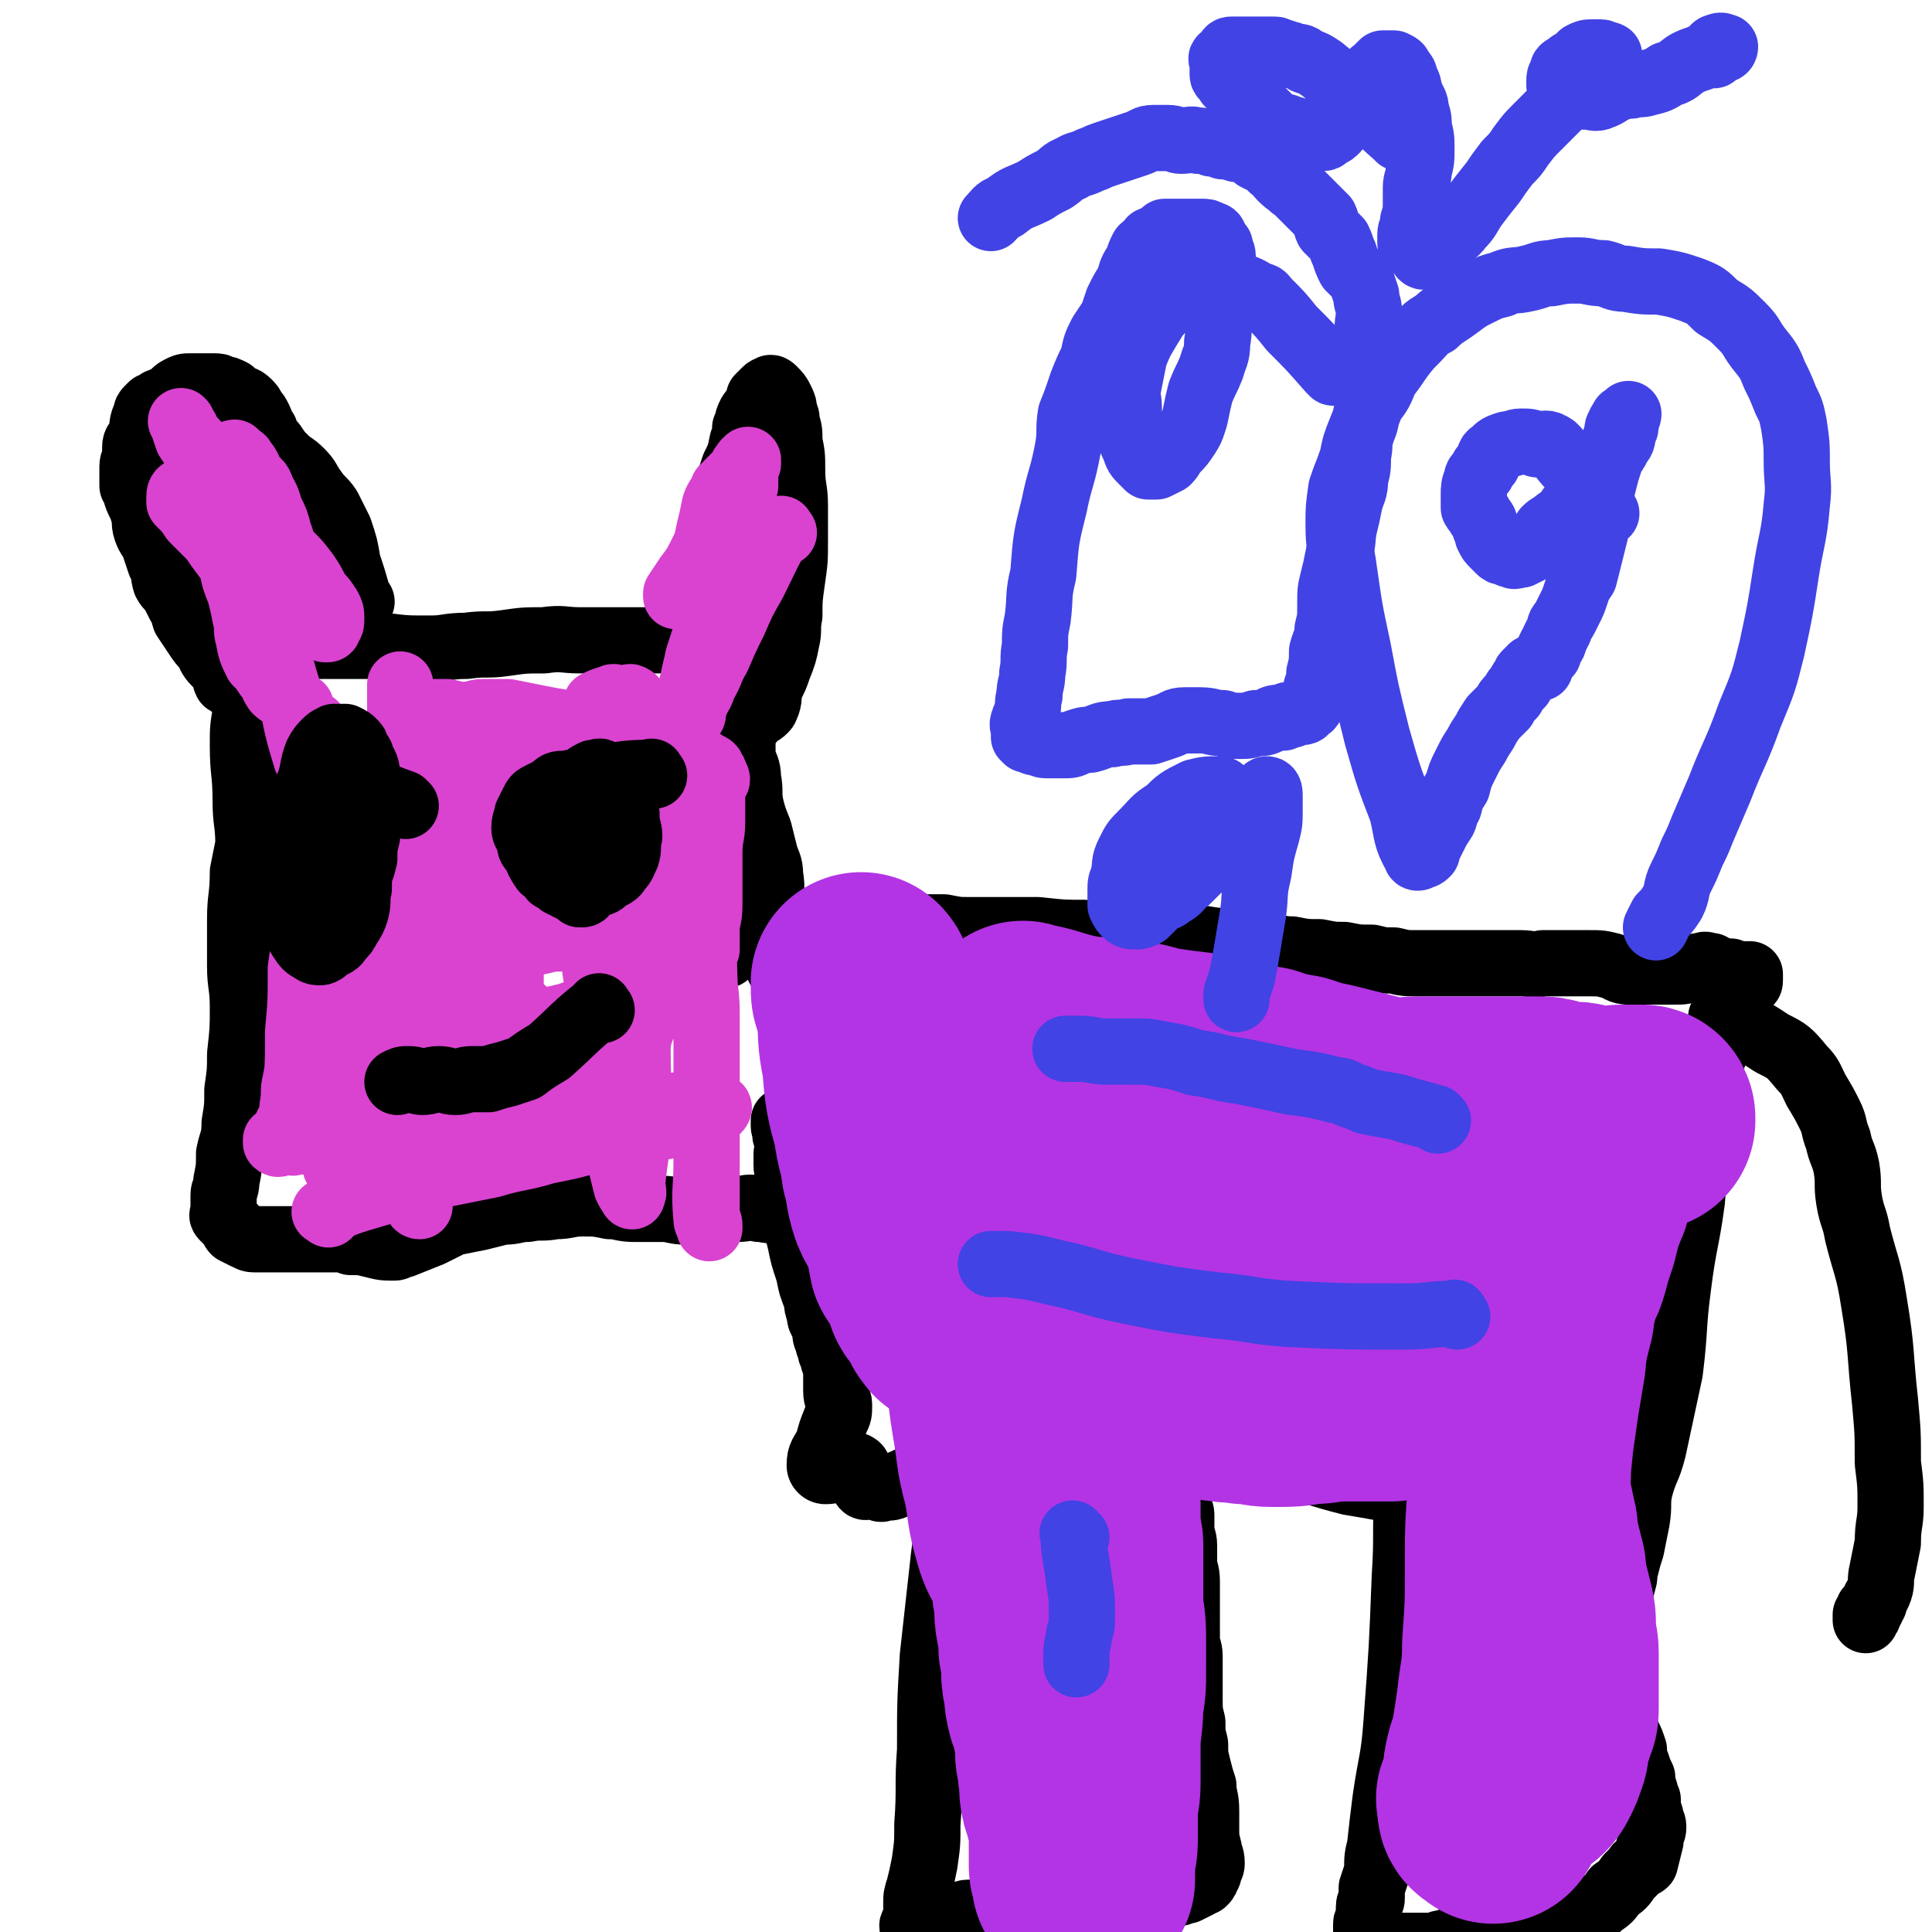
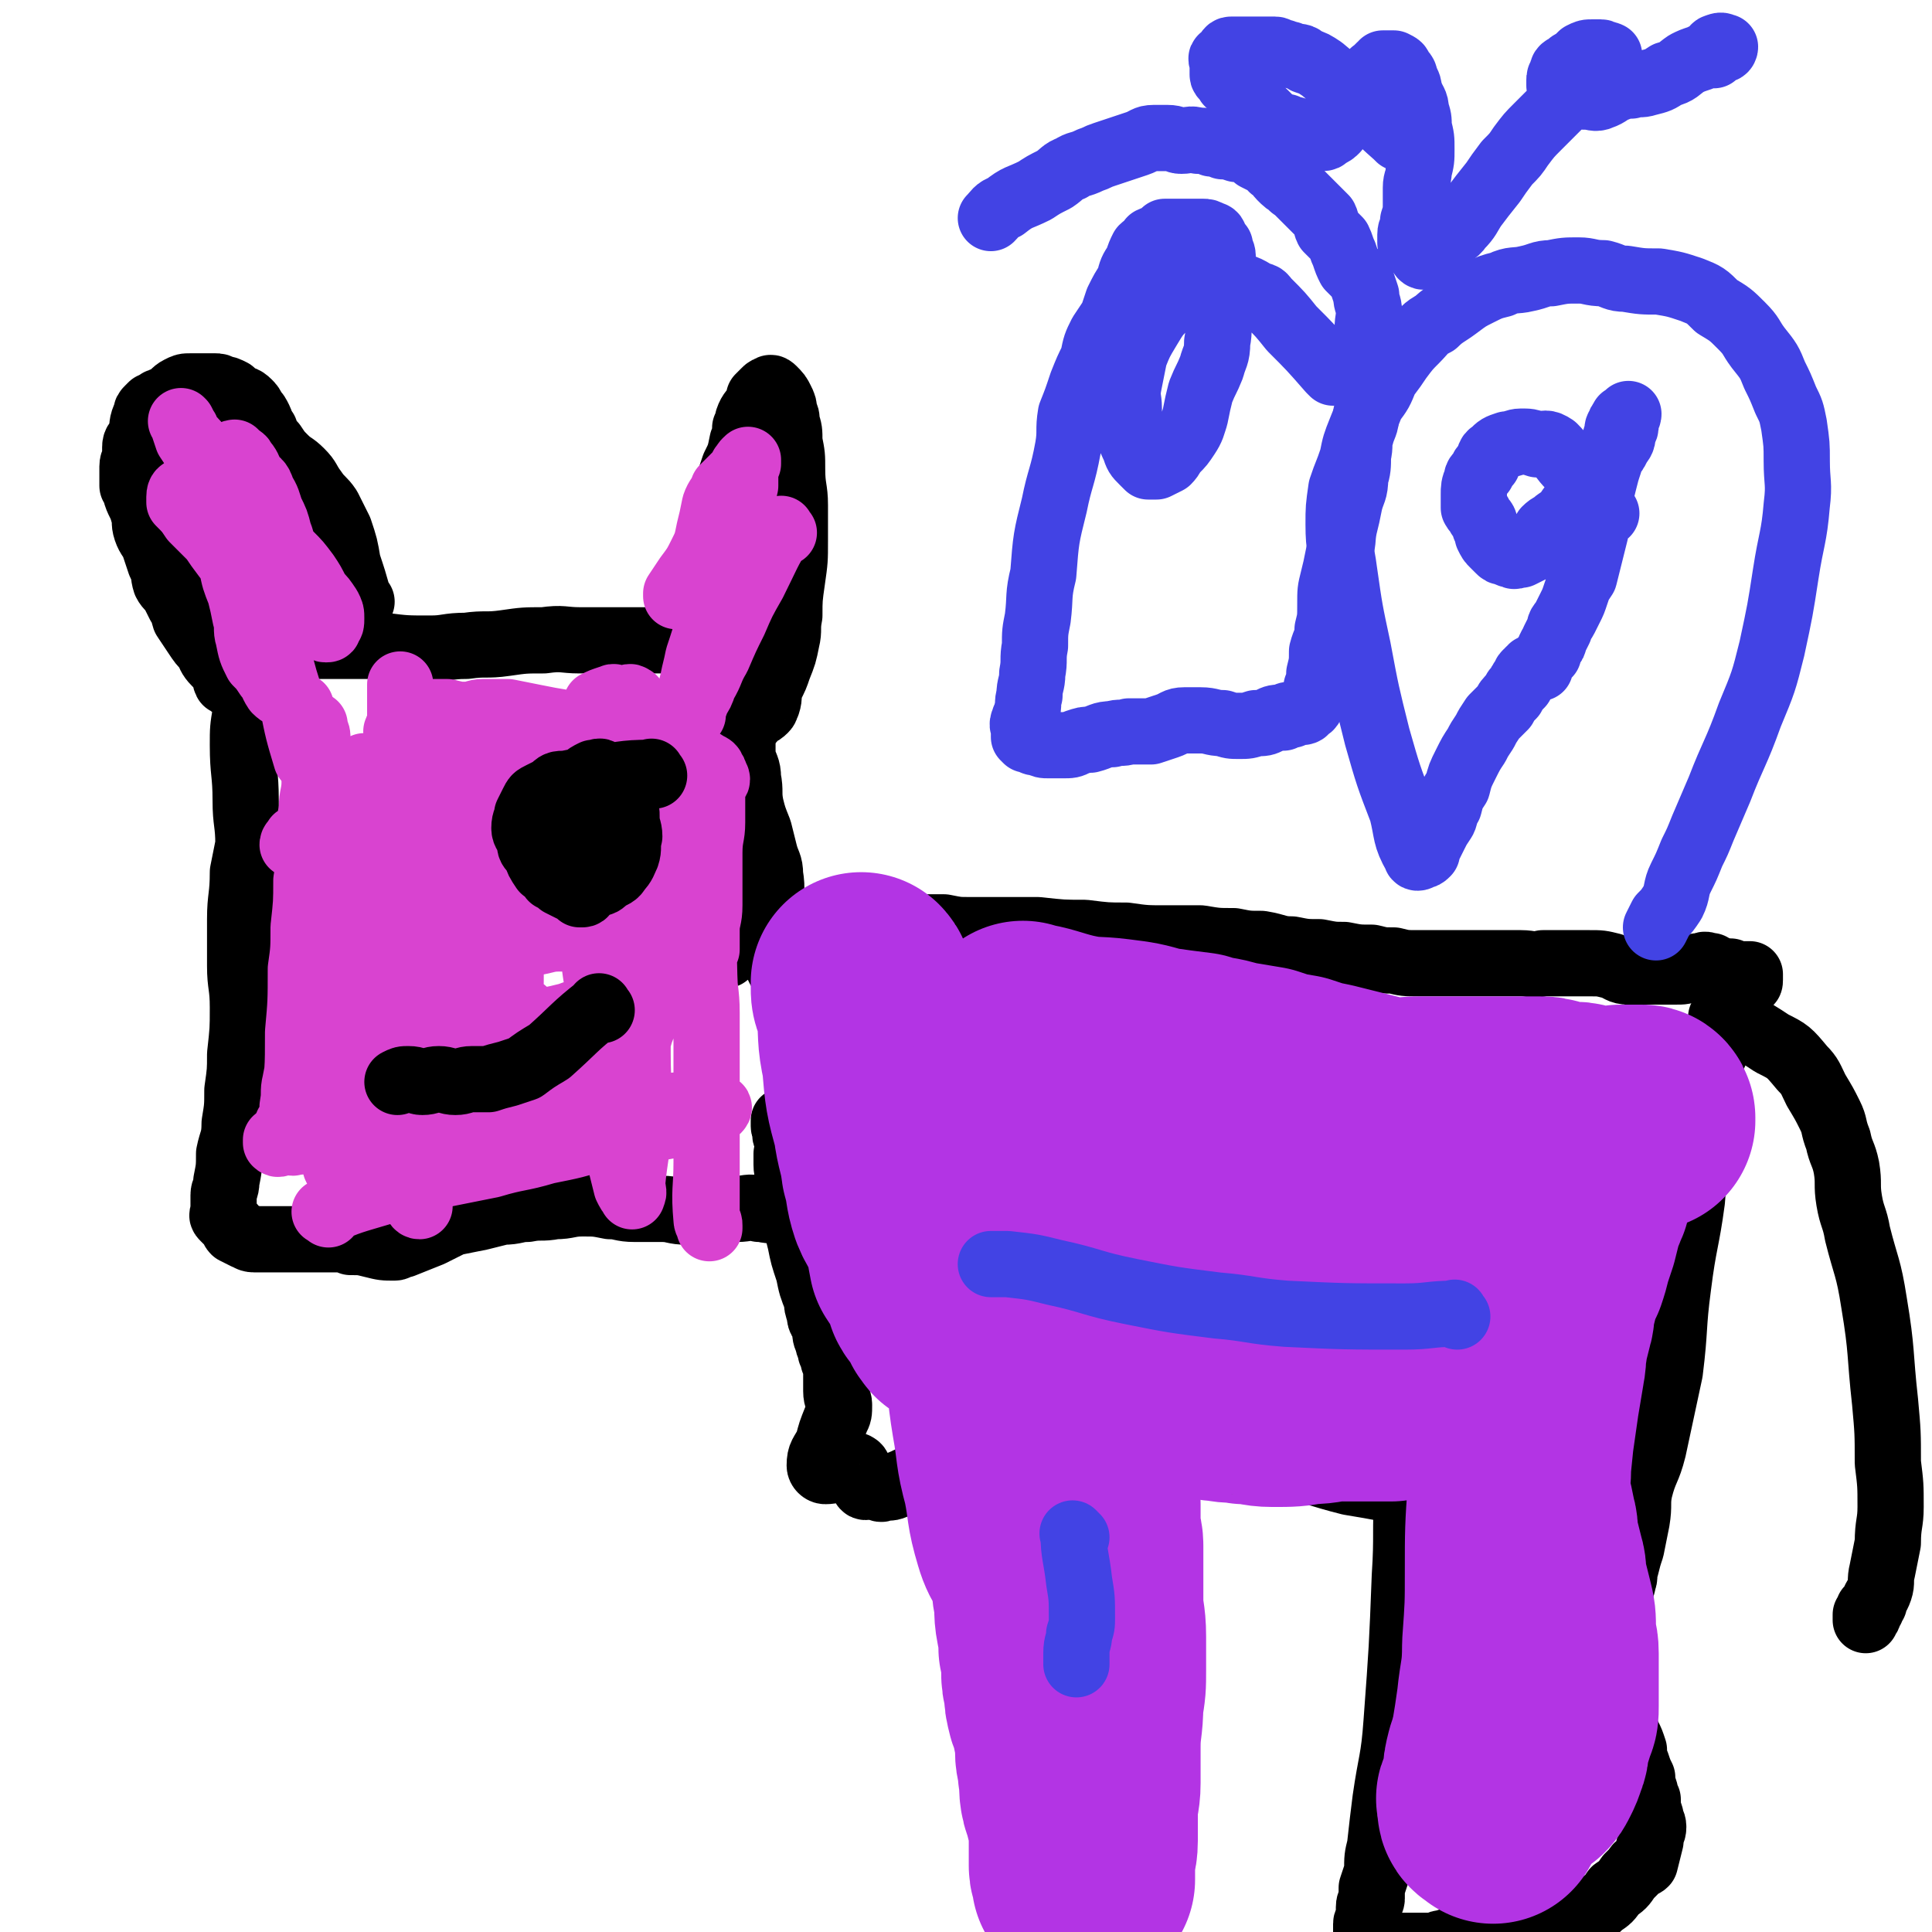
<svg xmlns="http://www.w3.org/2000/svg" viewBox="0 0 700 700" version="1.1">
  <g fill="none" stroke="#000000" stroke-width="24" stroke-linecap="round" stroke-linejoin="round">
    <path d="M86,235c-1,-1 -2,-1 -1,-1 12,-1 13,0 26,0 14,0 14,0 28,0 8,1 8,1 17,1 6,0 6,-1 13,-1 7,-1 7,0 14,-1 7,-1 7,-1 14,-1 7,-1 7,0 13,0 7,0 7,0 15,0 5,0 5,0 11,0 6,0 6,0 11,0 5,0 5,0 10,0 4,-1 3,-1 7,-2 2,0 2,0 5,0 2,0 2,1 4,1 1,0 1,0 2,0 1,1 1,1 2,2 0,0 0,-1 0,-1 1,-1 1,-1 1,-1 0,0 0,0 0,1 0,1 0,1 0,2 0,0 0,0 0,0 -1,1 -1,0 -1,1 -1,0 -1,0 -1,1 -1,1 -1,1 -1,2 -1,1 -1,1 -1,2 -1,2 -1,2 -1,3 -1,2 -1,2 -1,3 0,1 -1,1 -1,3 0,2 0,2 0,5 0,3 -1,3 -1,6 -1,4 -1,4 -1,8 0,3 0,3 0,6 1,4 2,4 2,8 1,5 0,5 1,10 1,4 1,4 3,9 1,4 1,4 2,8 1,4 2,4 2,8 1,6 0,6 0,11 0,5 -1,5 0,11 1,5 1,5 2,9 2,5 3,5 5,9 1,5 2,5 2,9 1,5 0,5 1,10 1,5 1,5 2,10 1,4 0,4 1,8 1,4 2,4 3,7 1,4 1,4 1,8 0,4 0,4 0,7 0,2 0,2 0,3 0,2 -1,3 0,5 1,1 1,1 2,2 1,2 1,2 2,4 0,1 0,1 1,2 0,1 0,1 0,1 0,1 -1,1 -1,2 0,1 0,1 0,1 0,1 -1,0 -1,1 -1,0 -1,1 -1,1 -1,1 -1,1 -1,1 -1,0 -1,0 -1,0 -1,0 0,-1 -1,-1 -1,-1 -1,-1 -2,-1 -2,0 -2,0 -4,0 -2,0 -2,0 -4,0 -2,0 -2,1 -5,1 -2,1 -2,0 -5,0 -4,-1 -4,0 -8,0 -5,0 -5,1 -9,1 -5,1 -5,0 -9,0 -5,0 -5,-1 -9,-1 -5,0 -5,0 -10,0 -5,0 -5,-1 -9,-1 -5,-1 -5,-1 -10,-1 -5,0 -5,1 -10,1 -5,1 -5,0 -10,1 -4,0 -4,1 -9,1 -4,1 -4,1 -8,2 -5,1 -5,1 -10,2 -4,2 -4,2 -8,4 -5,2 -5,2 -10,4 -2,0 -2,1 -3,1 -4,0 -4,0 -8,-1 -4,-1 -4,-1 -8,-1 -2,-1 -2,-1 -5,-1 -3,0 -3,0 -6,0 -2,0 -2,0 -5,0 -3,0 -3,0 -6,0 -2,0 -2,0 -4,0 -1,0 -1,0 -2,0 -1,0 -1,0 -2,0 -3,0 -3,0 -5,0 -2,0 -2,-1 -3,-1 -2,-1 -2,-1 -4,-2 -1,-1 0,-1 -1,-2 -1,-1 -1,-1 -1,-1 -1,-1 -1,-1 -1,-1 -1,-1 -1,-1 -1,-1 -1,-1 0,-1 0,-1 0,-2 0,-2 0,-4 0,-1 0,-1 0,-3 0,-2 1,-2 1,-5 1,-5 1,-5 1,-10 1,-5 2,-5 2,-11 1,-6 1,-6 1,-12 1,-7 1,-7 1,-13 1,-9 1,-9 1,-17 0,-8 -1,-8 -1,-15 0,-9 0,-9 0,-17 0,-8 1,-8 1,-17 1,-5 1,-5 2,-10 0,-8 -1,-8 -1,-16 0,-10 -1,-10 -1,-20 0,-6 0,-6 1,-12 1,-4 2,-4 2,-8 1,-5 1,-5 1,-10 0,-5 0,-5 0,-10 0,-2 0,-2 0,-5 0,-2 1,-2 1,-5 0,-2 0,-2 0,-3 1,-3 0,-3 1,-5 0,-1 1,-1 1,-2 0,-1 0,-1 0,-1 0,-1 0,-1 0,-1 0,-1 0,-1 0,-1 0,-1 0,-1 0,-1 0,-1 0,-1 0,-2 " />
    <path d="M263,346c-1,-1 -2,-1 -1,-1 7,-2 8,-2 16,-4 8,-2 8,-2 16,-4 6,-1 6,-1 12,-1 6,0 6,0 13,0 6,0 6,0 12,0 6,0 6,0 11,0 5,1 5,1 9,1 4,0 4,0 9,0 8,0 8,0 16,0 9,1 9,1 17,1 8,1 8,1 15,1 7,1 7,1 15,1 6,0 6,0 12,0 6,1 6,1 12,1 5,1 5,1 10,1 6,1 6,2 11,2 5,1 5,1 10,1 5,1 5,1 9,1 5,1 5,1 10,1 4,1 4,1 8,1 4,1 4,1 9,1 5,0 5,0 10,0 4,0 4,0 9,0 4,0 4,0 9,0 4,0 4,0 9,0 4,0 4,1 8,0 4,0 4,0 8,0 4,0 5,0 9,0 4,0 4,0 8,1 3,1 3,2 6,2 4,1 4,0 7,0 3,0 3,0 5,0 3,0 3,0 5,0 3,0 3,0 5,-1 3,-1 3,-1 5,-1 1,-1 1,0 3,0 1,1 1,1 2,1 1,1 1,1 2,1 2,0 2,0 3,0 1,1 1,1 2,1 1,0 1,0 2,0 1,0 1,0 2,0 0,0 0,0 0,0 1,0 1,0 1,0 0,1 0,1 0,2 0,1 0,1 -1,1 -1,1 -1,1 -1,2 -1,2 -1,2 -1,3 -1,1 -1,1 -1,2 -1,2 -1,2 -1,3 -1,1 -1,1 -2,3 -1,1 -1,1 -2,2 -1,1 -1,1 -1,2 -1,0 -1,0 -1,0 -1,3 -1,4 -1,7 -2,4 -2,4 -3,9 -2,4 -2,4 -2,9 -1,6 -1,6 -2,12 -1,12 -1,12 -2,25 -2,15 -3,15 -5,31 -2,15 -1,15 -3,31 -3,14 -3,14 -6,28 -2,8 -3,7 -5,15 -1,5 0,5 -1,11 -1,5 -1,5 -2,10 -1,3 -1,3 -2,7 -1,3 0,3 -1,5 0,2 -1,2 -1,3 0,1 0,1 0,2 0,1 0,2 0,2 0,1 -1,0 -1,1 -1,1 0,1 0,2 0,0 0,0 0,0 0,0 0,0 -1,0 -1,0 -1,0 -1,0 -1,-1 -1,-1 -1,-2 -1,-2 -2,-2 -2,-3 0,-2 0,-2 0,-3 0,-2 0,-2 0,-3 0,-1 0,-1 -1,-2 -1,-1 -1,-1 -1,-2 -1,-1 -1,-1 -1,-1 -1,-1 0,-2 -1,-2 -2,-2 -2,-1 -4,-2 -2,-2 -2,-2 -5,-3 -5,-3 -5,-2 -10,-5 -9,-4 -8,-6 -18,-9 -12,-4 -13,-2 -26,-4 -13,-3 -13,-3 -25,-5 -12,-3 -12,-4 -24,-6 -7,-1 -7,-2 -15,-2 -5,0 -5,1 -10,1 -6,1 -6,1 -11,1 -4,1 -4,2 -8,2 -3,1 -3,0 -6,0 -2,-1 -2,-1 -4,-1 -2,0 -2,0 -4,0 -1,0 -1,0 -2,0 -1,0 -1,-1 -1,-1 -1,0 -1,0 -1,0 -1,0 -1,0 -1,0 0,1 0,1 0,2 0,0 0,-1 -1,-1 0,0 -1,0 -1,0 0,1 0,1 0,2 0,0 -1,-1 -1,-1 0,0 0,-1 0,-1 0,-1 -1,-1 -1,-1 0,-1 0,-2 0,-2 0,-1 -1,-1 -1,-1 -1,-2 -1,-2 -1,-4 -1,-2 0,-2 -1,-4 -1,-3 0,-3 -1,-5 -2,-3 -2,-3 -3,-6 -2,-4 -2,-4 -3,-7 -2,-4 -2,-5 -3,-9 -2,-4 -2,-4 -4,-8 -2,-4 -2,-4 -4,-9 -2,-5 -3,-5 -5,-10 -3,-6 -2,-6 -5,-12 -2,-7 -3,-6 -5,-13 -3,-6 -3,-6 -6,-13 -3,-7 -3,-7 -6,-14 -4,-7 -4,-7 -8,-14 -2,-5 -2,-6 -5,-11 -2,-4 -2,-4 -4,-8 -1,-3 -2,-3 -3,-6 -2,-2 -2,-2 -3,-5 -1,-2 -1,-2 -2,-4 -1,-2 -1,-2 -2,-4 -1,-1 -2,-1 -2,-2 0,-1 0,-2 0,-2 0,-1 -1,0 -1,0 0,0 0,-1 0,-1 0,-2 -1,-2 -1,-2 -1,-1 -1,0 -1,0 -1,0 -1,-1 -1,-1 0,-1 0,-1 0,-1 0,0 -1,0 -1,0 0,1 0,1 0,2 " />
    <path d="M327,354c-1,-1 -2,-2 -1,-1 2,6 2,7 5,15 4,12 4,12 7,24 2,6 2,6 2,12 1,6 0,6 1,12 1,4 2,4 2,9 1,3 1,3 1,6 0,3 0,3 0,5 1,4 1,4 1,8 0,4 1,4 1,9 1,2 0,2 0,5 0,2 0,2 0,4 1,1 1,1 2,3 1,0 1,0 1,1 0,1 1,1 1,1 " />
    <path d="M412,535c-1,-1 -1,-2 -1,-1 -7,0 -7,1 -14,1 -10,1 -10,0 -19,1 -5,0 -5,0 -10,0 -4,0 -4,0 -8,-1 -3,0 -3,-1 -6,-1 -3,0 -3,0 -6,0 -2,0 -2,-1 -4,-1 -2,0 -2,0 -4,0 -3,0 -3,0 -6,1 -5,2 -4,2 -9,4 -2,1 -2,1 -5,1 -1,1 -1,0 -2,0 -2,0 -1,-1 -2,-1 -1,-1 -1,0 -1,0 -1,1 -2,1 -2,0 -1,-1 -1,-1 -2,-3 -1,-2 1,-3 -1,-4 -4,-1 -6,2 -11,2 -1,0 -2,-1 -2,-2 0,-4 1,-4 3,-8 1,-4 1,-4 3,-9 1,-2 1,-2 1,-5 0,-2 -1,-2 -1,-5 0,-2 0,-2 0,-3 0,-2 0,-2 0,-4 0,-2 0,-2 -1,-4 0,-2 0,-2 -1,-3 0,-2 -1,-2 -1,-4 -1,-2 -1,-2 -1,-5 -1,-3 -2,-2 -2,-5 -1,-3 -1,-3 -1,-5 -2,-5 -2,-5 -3,-10 -2,-6 -2,-6 -3,-11 -1,-4 -1,-4 -2,-8 -1,-4 -2,-4 -2,-7 0,-3 0,-3 0,-6 0,-4 -1,-4 -1,-7 0,-2 0,-2 0,-4 1,-2 1,-2 1,-4 0,-1 -1,-1 -1,-2 -1,-1 0,-1 0,-2 0,-1 -1,-1 -1,-2 0,-1 0,-1 0,-1 0,-1 0,-1 0,-1 " />
-     <path d="M346,538c-1,-1 -1,-2 -1,-1 -2,12 -1,13 -3,27 -2,18 -2,18 -4,36 -1,17 -1,17 -1,34 -1,13 0,14 -1,27 0,7 0,7 -1,14 -1,5 -1,5 -2,9 -1,3 -1,3 -1,6 0,1 0,1 0,2 0,2 0,2 0,3 0,1 -1,1 -1,2 -1,1 0,1 0,2 0,2 0,2 0,4 0,1 -1,1 -1,2 0,1 0,1 0,2 1,0 1,0 2,0 0,0 0,0 1,0 0,0 0,0 0,0 1,-1 1,-1 2,-1 1,-1 0,-2 1,-2 1,-1 1,-1 1,-1 1,0 1,0 1,-1 1,-1 1,-1 1,-1 0,-1 0,-1 0,-1 1,-1 1,-1 1,-1 1,-1 1,0 2,-1 0,-1 0,-1 0,-1 0,-1 0,-1 0,-1 1,-1 1,-1 2,-1 2,-1 2,0 4,-1 1,0 1,-1 3,-1 1,0 1,0 2,0 3,1 3,1 6,1 3,0 3,0 6,-1 4,0 4,-1 7,-1 3,0 3,0 7,0 4,0 4,0 8,-1 4,0 4,0 8,-1 3,0 3,-1 6,-1 4,-1 4,0 8,-1 3,0 3,0 6,-1 3,0 3,-1 6,-1 3,0 3,0 5,0 2,0 2,-1 4,-1 2,-1 2,-1 4,-2 1,-1 1,-1 2,-1 1,-1 1,-1 1,-2 1,-1 1,-1 1,-3 1,-1 1,-1 1,-2 0,-3 -1,-3 -1,-5 -1,-4 -1,-4 -1,-7 0,-4 0,-4 0,-7 0,-5 -1,-5 -1,-9 -1,-3 -1,-3 -2,-7 -1,-4 -1,-4 -1,-8 -1,-4 -1,-4 -1,-8 -1,-4 -1,-4 -1,-9 0,-4 0,-4 0,-9 0,-3 0,-3 0,-6 0,-3 -1,-3 -1,-6 0,-2 0,-3 0,-5 0,-4 0,-4 0,-9 0,-4 0,-4 0,-7 0,-4 -1,-4 -1,-7 0,-3 0,-3 0,-6 0,-3 -1,-3 -1,-6 0,-3 0,-3 0,-5 0,-2 -1,-2 -1,-3 -1,-2 0,-2 0,-4 0,-1 0,-1 0,-1 0,-1 0,-1 0,-2 0,-1 0,-1 0,-1 0,-1 0,-1 0,-1 0,-1 0,-1 0,-1 0,-1 0,-1 0,-1 0,-1 -1,-1 -1,-1 " />
    <path d="M511,542c-1,-1 -1,-2 -1,-1 -1,14 0,15 -1,30 -1,26 -1,26 -3,53 -1,14 -2,14 -4,28 -1,8 -1,8 -2,17 -1,4 -1,4 -1,9 -1,3 -1,3 -2,6 0,2 0,2 0,4 0,1 -1,1 -1,3 0,2 0,2 0,4 0,1 -1,1 -1,2 0,2 0,2 0,3 0,1 0,1 0,2 0,1 0,1 0,2 0,1 0,1 0,1 1,0 1,0 2,0 2,1 2,1 3,1 1,0 1,0 3,0 2,0 2,-1 4,-1 1,0 1,0 3,0 1,0 1,0 3,0 1,0 1,0 2,0 0,0 0,0 1,0 1,0 1,0 3,0 2,0 2,-1 4,-1 3,-1 3,-1 6,-1 3,0 3,0 7,0 4,0 4,0 8,-1 4,-1 4,-2 7,-3 3,-1 3,0 6,-1 3,-1 3,-2 6,-2 3,-1 4,0 7,-1 3,0 3,0 5,-1 3,-2 3,-2 5,-4 3,-2 3,-2 5,-5 3,-2 3,-2 5,-5 1,-1 1,-1 2,-2 1,-1 1,-2 2,-2 1,-1 1,0 2,-1 1,-4 1,-4 2,-8 0,-3 1,-3 1,-5 0,-2 -1,-2 -1,-4 -1,-3 -1,-3 -1,-6 -1,-2 -1,-2 -1,-3 -1,-3 -1,-3 -1,-5 -1,-2 -1,-2 -2,-5 -1,-2 -1,-2 -1,-5 -1,-3 -1,-3 -2,-5 -2,-4 -2,-4 -3,-7 -1,-3 -2,-3 -2,-5 -1,-2 -1,-3 -2,-5 -1,-3 -1,-3 -1,-6 0,-3 0,-3 0,-6 0,-2 0,-2 0,-5 0,-1 0,-1 0,-3 0,-2 0,-2 -1,-4 0,-2 -1,-2 -1,-3 0,-2 0,-2 0,-4 0,-1 -1,-1 -1,-2 -1,-1 0,-1 0,-1 0,-1 0,-1 0,-1 " />
    <path d="M625,370c-1,-1 -2,-2 -1,-1 8,3 9,3 18,9 6,3 6,3 11,9 3,3 3,4 5,8 3,5 3,5 5,9 2,4 1,4 3,9 1,5 2,5 3,10 1,6 0,6 1,12 1,6 2,6 3,12 3,12 4,12 6,25 3,18 2,18 4,36 1,11 1,11 1,22 1,8 1,8 1,16 0,6 -1,6 -1,13 -1,5 -1,5 -2,10 -1,4 0,4 -1,7 -1,3 -2,3 -2,5 -1,1 -1,1 -1,2 0,0 -1,0 -1,0 0,1 0,1 0,2 0,0 0,0 0,0 0,1 -1,0 -1,0 0,1 0,1 0,2 " />
    <path d="M131,218c-1,-1 -1,-1 -1,-1 -2,-7 -2,-7 -4,-13 -1,-6 -1,-6 -3,-12 -2,-4 -2,-4 -4,-8 -2,-3 -3,-3 -5,-6 -3,-4 -2,-4 -5,-7 -3,-3 -3,-2 -6,-5 -2,-2 -2,-2 -4,-5 -2,-2 -2,-2 -3,-5 -2,-2 -1,-2 -2,-4 -1,-2 -1,-2 -2,-3 -1,-2 -1,-2 -2,-3 -2,-2 -2,-1 -4,-2 -1,-1 -1,-1 -2,-2 -2,-1 -2,-1 -3,-1 -2,-1 -2,-1 -3,-1 -3,0 -3,0 -5,0 -2,0 -2,0 -4,0 -2,0 -2,0 -4,1 -2,1 -2,2 -4,3 -1,1 -1,1 -2,1 -1,1 -1,0 -2,1 -1,1 -2,1 -2,1 -1,1 -1,1 -1,1 -1,1 -1,1 -1,2 -2,4 -1,4 -2,8 -1,2 -2,2 -2,4 0,1 0,1 0,3 0,2 -1,2 -1,4 0,1 0,1 0,3 0,1 0,1 0,2 0,1 0,1 0,2 1,1 1,1 1,2 1,4 2,4 3,8 1,3 0,3 1,6 1,3 2,3 3,6 1,3 1,3 2,6 2,4 1,4 2,7 1,2 2,2 3,4 1,2 1,2 2,4 2,2 1,2 2,5 2,3 2,3 4,6 2,3 2,3 4,5 1,2 1,3 3,5 1,1 1,1 2,2 2,2 1,3 2,5 1,1 2,0 3,1 1,1 1,1 2,2 0,0 0,0 0,0 " />
    <path d="M252,230c-1,-1 -2,-1 -1,-1 1,-9 2,-9 4,-18 2,-8 2,-8 4,-16 1,-6 1,-6 2,-11 2,-4 1,-4 3,-9 1,-3 1,-3 2,-6 2,-4 2,-4 3,-9 1,-2 1,-2 1,-5 1,-2 1,-2 1,-3 1,-3 2,-3 3,-5 1,-2 1,-2 1,-3 1,-1 1,-1 2,-2 1,-1 1,-1 2,-1 0,-1 1,0 1,0 2,2 2,2 3,4 1,2 1,2 1,4 1,2 1,2 1,4 1,3 1,3 1,7 1,5 1,5 1,10 0,7 1,7 1,13 0,7 0,7 0,13 0,7 0,7 -1,14 -1,7 -1,7 -1,13 -1,5 0,5 -1,9 -1,5 -1,5 -3,10 -1,3 -1,3 -3,7 -1,3 0,3 -1,6 -1,1 0,1 -1,2 -2,2 -2,1 -4,2 -1,1 0,2 -1,2 -1,1 -2,0 -2,1 -1,1 -1,1 -1,2 " />
  </g>
  <g fill="none" stroke="#D943D0" stroke-width="24" stroke-linecap="round" stroke-linejoin="round">
    <path d="M122,279c-1,-1 -2,-2 -1,-1 0,7 1,8 2,16 0,7 0,7 1,14 0,3 1,3 1,7 1,11 1,11 1,22 1,12 1,12 1,23 1,8 1,8 1,15 1,4 1,4 1,8 0,2 0,2 0,3 0,0 0,1 0,0 0,0 0,-1 0,-2 1,-4 1,-4 1,-8 -1,-12 -1,-12 -3,-23 -2,-15 -3,-14 -5,-29 -1,-9 -1,-9 -2,-19 -1,-6 -1,-6 -2,-13 -1,-6 -1,-6 -2,-11 -1,-5 -2,-5 -2,-9 0,-3 0,-3 0,-6 0,-1 0,-1 0,-2 0,-1 0,-2 0,-1 0,0 0,0 0,1 1,2 1,2 1,4 0,3 -1,3 -1,6 0,4 0,4 0,9 0,5 -1,5 -1,10 -1,6 -1,6 -1,12 0,7 0,7 0,13 0,8 -1,8 -1,16 0,9 0,9 0,18 0,8 0,8 -1,16 -1,6 -1,6 -1,13 -1,6 -1,6 -2,11 -1,4 0,4 -1,9 0,2 0,2 -1,5 0,1 -1,1 -1,2 0,2 0,2 0,4 1,1 1,2 2,2 0,-1 -1,-2 -1,-5 0,-4 1,-4 1,-8 2,-13 2,-13 2,-27 1,-11 1,-11 1,-23 1,-7 1,-7 1,-15 1,-9 1,-9 1,-17 1,-6 1,-6 1,-12 1,-5 2,-5 2,-10 1,-4 1,-4 1,-8 1,-2 1,-2 1,-4 0,-1 0,-1 0,-2 1,-1 1,-1 1,-1 0,0 -1,1 -1,1 0,3 0,3 0,5 -1,5 -2,5 -2,9 -2,12 -2,12 -2,24 -1,14 0,14 -1,28 0,13 0,13 -1,27 -1,8 -2,8 -2,16 -1,4 0,4 0,9 0,2 0,2 0,5 0,1 0,1 0,2 1,1 1,2 1,2 1,1 1,2 2,2 0,0 1,0 1,-1 2,-1 2,-1 3,-2 1,-3 1,-3 2,-5 2,-4 2,-4 2,-7 2,-6 2,-6 3,-12 2,-15 2,-15 4,-30 2,-12 1,-12 2,-23 1,-9 2,-9 2,-17 1,-6 1,-6 1,-13 0,-4 0,-4 0,-8 0,-4 1,-4 1,-8 0,-2 0,-2 0,-5 0,-1 0,-1 0,-2 0,-1 0,-2 0,-1 0,0 -1,1 -1,2 -1,5 -2,5 -2,10 -2,13 -1,13 -1,26 -1,15 0,15 -1,31 -1,15 -2,15 -3,30 -1,9 0,9 -1,18 0,4 0,4 0,8 0,5 0,5 0,10 0,3 -1,3 -1,7 0,1 -1,3 0,3 1,0 1,0 2,-1 2,-2 1,-2 2,-4 2,-2 2,-2 3,-5 2,-4 1,-4 1,-9 1,-9 2,-9 2,-18 1,-14 1,-14 1,-27 0,-10 0,-10 0,-19 -1,-6 -1,-6 -1,-12 0,-5 0,-5 0,-10 0,-4 0,-4 0,-7 0,-3 1,-3 1,-5 0,-2 0,-2 0,-3 0,-1 -1,-2 -1,-1 -1,3 0,3 0,7 1,6 1,6 2,12 " />
    <path d="M119,440c-1,-1 -2,-1 -1,-1 9,-4 10,-4 20,-7 10,-3 10,-3 20,-6 10,-2 10,-2 20,-4 10,-3 10,-2 20,-5 10,-2 10,-2 20,-5 8,-1 8,-1 16,-3 5,-1 5,0 11,-2 4,-1 4,-1 8,-3 2,0 2,0 4,-1 2,0 2,0 3,-1 0,0 1,-1 0,-1 -9,-1 -10,-1 -20,0 -15,1 -15,1 -29,2 -16,3 -16,4 -32,6 -15,2 -16,0 -31,1 -8,0 -8,1 -16,1 -7,0 -7,-1 -13,-1 -5,0 -5,1 -10,2 -3,0 -3,0 -6,1 -1,0 -2,0 -3,0 0,0 0,0 0,1 0,0 0,0 0,0 1,1 1,0 2,0 8,-1 8,0 16,-1 10,-1 10,-1 20,-2 13,-1 13,-1 26,-3 11,-1 11,-1 22,-2 7,0 7,-1 13,-1 7,0 7,0 13,0 5,0 5,0 9,0 4,0 4,0 8,-1 2,0 2,0 4,-1 2,0 2,-1 3,-1 1,0 1,0 2,0 0,0 1,0 0,0 -1,-1 -2,-1 -5,-2 -10,-1 -10,-1 -21,-1 -15,0 -15,1 -31,2 -12,1 -12,1 -23,2 -7,0 -7,-1 -14,-1 -3,0 -3,0 -7,0 -2,0 -2,0 -4,0 -1,0 -2,0 -3,0 0,0 0,1 1,1 3,1 3,1 7,2 12,1 12,1 25,2 11,1 11,1 23,2 11,0 11,0 22,1 6,0 6,0 11,0 3,0 3,0 6,1 2,0 2,0 5,0 1,0 1,0 3,-1 0,0 1,0 1,-1 0,-1 0,-2 -1,-3 -2,-2 -2,-2 -4,-4 -9,-8 -9,-8 -17,-16 -10,-8 -10,-8 -19,-17 -9,-8 -10,-8 -18,-17 -4,-3 -4,-3 -8,-8 -3,-3 -3,-3 -6,-7 -3,-4 -3,-4 -6,-8 -2,-2 -2,-2 -4,-4 -2,-2 -2,-2 -4,-4 -1,-1 -1,-1 -2,-3 -1,-1 -1,-1 -2,-2 0,0 0,0 0,0 -1,-1 -1,-1 -1,-1 0,0 -1,0 -1,0 -1,0 -1,0 -1,1 -1,0 -1,0 -2,1 -1,0 -1,0 -3,1 -1,0 -1,1 -2,2 -1,1 -1,0 -3,2 0,0 0,1 -1,2 -1,1 -1,1 -2,2 0,2 0,2 0,3 0,2 0,2 0,3 0,2 1,2 1,4 1,2 2,2 3,5 1,3 1,3 2,6 1,4 1,4 2,8 1,2 1,2 2,5 1,3 1,3 2,6 1,4 1,4 2,8 0,4 0,4 0,7 0,4 0,4 0,9 0,2 0,2 0,4 0,2 0,2 1,4 0,1 0,1 0,2 0,0 0,0 0,0 0,0 0,0 0,0 1,-1 1,-1 2,-2 1,-3 1,-3 2,-6 1,-5 1,-5 2,-10 0,-5 0,-5 1,-11 0,-7 1,-7 2,-14 0,-13 -1,-13 -1,-25 0,-14 0,-14 -1,-28 -1,-14 -2,-14 -3,-28 -1,-7 -1,-7 -1,-14 0,-4 0,-4 0,-8 0,-2 0,-2 0,-4 0,-1 0,-2 0,-2 0,1 0,2 0,4 1,4 1,4 2,8 1,13 1,13 2,27 2,19 4,19 4,38 1,21 0,21 -1,42 -1,17 0,17 -1,35 0,9 -1,9 -1,19 0,4 0,4 0,9 0,3 0,3 0,5 1,1 1,2 2,2 0,0 -1,-1 -1,-3 0,-3 1,-3 2,-7 1,-11 1,-11 2,-21 2,-12 2,-12 4,-23 2,-13 2,-13 5,-26 2,-10 2,-10 5,-20 1,-7 1,-7 3,-14 2,-6 2,-6 3,-11 1,-5 1,-5 2,-9 0,-3 0,-3 2,-6 0,-1 0,-1 2,-3 0,0 0,-1 2,-1 0,0 0,0 1,1 0,1 0,2 0,3 1,5 1,5 1,9 0,8 1,8 0,17 0,14 0,14 -1,28 0,12 -1,12 -1,24 -1,8 -1,8 -1,17 -1,4 0,4 0,9 0,3 -1,3 -1,6 0,2 0,2 0,4 0,1 0,2 0,2 0,0 0,0 0,-1 0,-3 0,-3 0,-5 1,-12 1,-12 2,-24 0,-13 0,-13 2,-27 0,-11 0,-11 1,-21 1,-7 2,-7 2,-13 1,-5 1,-5 2,-10 0,-5 0,-5 0,-9 1,-4 1,-4 1,-7 0,-3 -1,-3 0,-6 1,-2 2,-2 4,-3 1,-1 1,-1 2,-1 2,0 2,1 4,2 2,2 2,2 4,4 2,3 1,3 2,7 2,5 2,5 3,11 3,14 3,14 5,29 3,19 3,19 5,39 2,15 1,15 3,30 1,7 1,7 2,14 1,4 1,4 2,8 1,2 1,2 2,3 0,0 0,1 0,0 1,-1 0,-2 0,-4 1,-11 2,-11 2,-22 1,-13 0,-13 0,-25 0,-8 0,-8 0,-16 0,-6 0,-6 0,-12 0,-6 -1,-6 0,-11 2,-6 3,-6 5,-13 2,-6 1,-6 3,-12 1,-5 1,-5 3,-10 1,-3 1,-3 3,-6 1,-2 1,-2 2,-3 1,-1 0,-2 1,-2 0,-1 1,0 1,0 2,2 2,2 2,4 1,3 1,3 1,7 1,5 2,4 2,9 1,13 1,13 1,26 0,18 1,18 1,35 0,14 0,14 0,27 0,10 0,10 0,19 0,6 0,6 0,12 0,3 0,3 0,6 1,1 1,1 1,2 0,1 0,1 0,1 0,-1 -1,-2 -1,-3 -1,-11 0,-11 0,-21 0,-15 0,-15 0,-29 0,-12 0,-12 0,-25 0,-8 -1,-8 -1,-17 0,-6 0,-6 0,-13 0,-7 1,-7 1,-15 1,-7 1,-7 1,-13 0,-6 1,-6 1,-11 0,-3 0,-3 0,-7 0,-2 0,-2 0,-5 0,-2 0,-2 0,-3 0,-1 0,-1 0,-2 0,0 0,0 0,0 0,1 0,1 0,2 0,4 0,4 0,7 0,3 0,3 0,7 0,5 -1,5 -1,10 0,6 0,6 0,11 0,5 0,5 0,10 0,5 -1,5 -1,9 0,2 0,2 0,4 0,2 0,2 0,3 0,0 0,-1 0,-1 -1,-2 -1,-2 -2,-3 -2,-4 -2,-4 -3,-8 -4,-10 -3,-10 -7,-21 -4,-12 -5,-12 -9,-24 -3,-9 -3,-9 -6,-19 -1,-3 -1,-3 -2,-6 -1,-4 -1,-4 -2,-7 -1,-1 -1,-1 -2,-2 -1,-1 -1,0 -2,0 -3,1 -3,1 -5,2 -1,2 0,3 -1,6 -1,3 -2,3 -2,7 -1,5 -1,5 -1,10 0,13 1,13 1,26 1,16 0,16 1,31 1,12 1,12 3,25 2,7 2,7 4,14 1,3 1,3 2,5 1,2 1,3 3,4 1,1 2,2 3,2 1,-1 0,-2 0,-3 1,-4 2,-4 3,-8 2,-5 2,-6 2,-12 1,-12 1,-12 1,-24 0,-16 1,-16 0,-33 0,-10 -1,-10 -2,-20 -1,-8 0,-8 -1,-15 0,-5 0,-5 -1,-10 -1,-2 -1,-2 -1,-5 -1,-1 0,-2 -1,-2 -1,-1 -1,0 -2,0 -2,0 -2,0 -3,1 -2,1 -2,1 -3,3 -3,4 -3,4 -4,8 -4,7 -4,7 -8,15 -3,7 -3,7 -7,14 -3,6 -3,5 -6,11 -1,4 -2,4 -3,8 -1,4 -1,4 -2,7 0,2 -1,2 0,4 1,2 1,2 2,3 2,1 2,2 4,2 3,0 3,1 6,0 3,-1 2,-2 5,-3 4,-2 4,-2 8,-4 4,-3 4,-3 7,-6 4,-3 3,-3 7,-7 1,-2 2,-1 3,-3 2,-3 2,-3 3,-5 1,-2 1,-2 1,-3 0,-1 0,-2 -1,-3 -1,-2 -1,-2 -3,-4 -2,-2 -2,-3 -4,-4 -3,-2 -3,-2 -6,-3 -4,-2 -4,-2 -8,-3 -6,-2 -6,-1 -12,-2 -6,-1 -6,-1 -11,-1 -5,0 -5,-1 -10,-1 -5,0 -5,0 -10,0 -5,0 -5,0 -10,1 -6,1 -6,1 -11,2 -4,1 -4,1 -9,2 -2,1 -2,1 -5,3 -3,2 -3,2 -5,4 -2,2 -2,2 -3,5 -1,3 -1,3 0,5 1,3 1,3 2,5 2,2 2,2 4,3 3,2 3,2 6,3 4,2 4,2 8,3 6,2 6,1 11,3 10,3 10,3 20,6 11,4 11,4 22,7 11,4 12,3 23,7 6,3 5,3 11,6 3,1 3,2 6,3 2,1 2,1 5,2 1,1 2,1 3,2 0,0 1,-1 0,-1 0,-1 -1,0 -2,-1 -2,-1 -2,-2 -4,-3 -3,-2 -3,-3 -8,-4 -4,-1 -5,0 -10,0 -5,0 -5,0 -11,0 -5,0 -5,0 -10,0 -5,0 -5,0 -9,1 -5,1 -5,1 -9,2 -5,1 -5,1 -9,3 -3,1 -3,2 -6,3 -2,1 -2,1 -4,2 -1,0 -1,1 -2,1 -1,1 -1,0 -3,1 -1,0 -1,1 -2,1 -1,0 -2,0 -3,-1 -1,0 -1,0 -2,-1 -1,-1 -2,0 -3,-2 -2,-2 -1,-3 -3,-6 -2,-3 -2,-3 -4,-6 -2,-3 -2,-3 -4,-7 -2,-4 -2,-4 -3,-7 -1,-4 0,-4 -1,-7 0,-2 -1,-2 -1,-4 0,-2 0,-2 0,-4 0,-1 1,-1 2,-3 1,-1 1,-2 2,-3 2,-2 2,-1 5,-2 3,0 3,0 6,0 4,0 4,1 8,1 4,1 4,0 9,1 6,1 6,1 11,3 7,2 7,3 13,6 6,3 7,2 13,6 6,3 6,4 12,8 5,3 6,3 11,7 4,3 3,3 7,6 2,2 3,1 5,3 1,1 2,1 2,2 0,1 0,1 -1,2 -2,2 -2,2 -4,4 -3,3 -2,3 -6,6 -3,3 -3,3 -7,5 -5,2 -5,2 -10,4 -4,2 -4,1 -9,3 -4,1 -4,1 -9,2 -3,1 -3,1 -6,1 -4,0 -4,0 -9,0 -4,0 -4,1 -8,0 -3,-1 -3,-1 -7,-3 -3,-1 -3,-1 -6,-4 -3,-2 -3,-2 -5,-5 -3,-3 -3,-3 -4,-6 -2,-3 -2,-3 -4,-7 -1,-3 -1,-3 -1,-6 0,-2 0,-2 1,-5 1,-2 1,-2 2,-5 1,-4 1,-4 3,-7 1,-3 1,-3 3,-7 2,-4 2,-4 4,-8 3,-5 3,-5 6,-9 3,-4 3,-5 7,-9 3,-3 3,-2 6,-5 3,-3 3,-3 6,-6 4,-2 4,-2 8,-4 3,-1 3,-1 7,-2 3,0 3,0 6,0 3,0 3,1 6,2 4,1 4,1 7,2 4,1 4,1 7,3 4,1 4,2 7,3 3,1 3,0 6,1 2,1 2,1 5,2 2,0 2,1 3,1 2,0 2,0 4,0 1,0 1,0 3,-1 1,0 1,0 2,-1 0,0 1,-1 0,-2 0,0 0,0 -1,-1 -1,-1 -1,-1 -2,-1 -3,-2 -3,-2 -6,-3 -4,-2 -4,-2 -8,-4 -6,-2 -6,-2 -11,-4 -6,-2 -6,-3 -11,-4 -6,-2 -6,-2 -12,-4 -6,-1 -6,-1 -11,-2 -5,-1 -5,-1 -10,-2 -4,0 -4,0 -9,0 -3,0 -3,1 -6,1 -3,0 -3,0 -7,-1 -3,0 -3,0 -5,0 -3,0 -3,1 -5,2 -2,1 -2,1 -4,2 -1,1 -1,1 -2,1 0,0 0,0 -1,0 -1,0 -1,1 -1,2 -1,0 0,0 1,0 1,1 1,1 3,1 3,1 3,1 7,2 5,1 5,1 10,1 7,1 7,0 13,0 8,0 8,1 16,1 8,0 8,0 15,-1 7,0 7,0 13,-1 5,0 5,0 10,0 4,0 4,0 7,0 2,0 2,0 4,-1 0,0 0,0 1,0 1,0 1,1 1,1 0,0 0,-1 -1,-1 -1,0 -1,0 -3,-1 -2,0 -3,0 -5,0 -3,0 -3,0 -6,-1 -5,0 -5,0 -9,0 -4,0 -5,1 -9,2 -6,1 -6,1 -11,3 -7,1 -7,1 -13,2 -6,1 -6,1 -12,2 -5,1 -5,1 -10,2 -5,1 -5,1 -10,3 -6,1 -6,0 -11,2 -5,1 -5,1 -9,3 -4,3 -4,3 -7,6 -3,2 -3,3 -5,5 -2,1 -2,1 -3,2 -3,1 -3,1 -5,2 -2,1 -2,0 -4,2 -2,0 -2,1 -3,2 -1,1 -2,0 -2,2 -1,0 -1,1 -1,1 2,-1 3,-2 6,-3 2,0 2,0 4,-1 5,-1 5,-1 9,-3 4,-1 4,-1 9,-2 6,-1 6,-1 11,-2 8,-2 8,-2 15,-3 8,-1 8,-1 17,-2 9,0 9,-1 19,-1 13,1 13,3 26,3 6,0 6,-1 12,-3 5,0 6,0 11,-2 3,0 3,-1 6,-2 2,0 3,0 5,0 2,-1 2,-1 3,-2 1,0 1,-1 0,-2 0,-1 0,-1 -1,-2 0,-1 0,-1 -2,-2 -3,-2 -3,-2 -7,-3 -4,0 -4,0 -9,0 -6,-1 -6,-1 -12,-2 -6,0 -6,0 -12,-1 -7,-1 -7,0 -13,-1 -6,0 -6,-1 -12,-1 -6,0 -6,0 -12,0 -4,0 -4,0 -9,0 -6,0 -6,0 -11,0 -5,0 -5,0 -10,0 " />
    <path d="M112,276c-1,-1 -1,-1 -1,-1 -3,-10 -3,-10 -5,-20 -3,-9 -3,-9 -5,-17 -1,-7 -1,-7 -2,-14 -2,-7 -2,-7 -5,-14 -2,-6 -3,-5 -6,-11 -2,-5 -1,-6 -4,-11 -2,-6 -2,-5 -5,-11 -2,-4 -2,-4 -4,-9 -1,-3 -2,-3 -3,-6 -2,-3 -2,-2 -4,-5 -1,-1 0,-1 -1,-2 -1,-2 -1,-2 -1,-2 -1,-1 0,0 0,0 1,3 1,3 2,6 2,3 2,3 4,6 4,4 4,4 7,8 2,5 2,5 4,10 3,5 3,5 6,9 3,6 3,6 7,11 3,4 3,4 7,9 3,4 3,4 6,7 2,3 2,3 5,6 1,1 1,1 3,2 0,0 0,1 1,1 1,0 1,0 1,-1 1,-1 1,-1 1,-3 0,-2 0,-2 -1,-4 -2,-3 -2,-3 -4,-5 -2,-4 -2,-4 -4,-7 -3,-4 -3,-4 -6,-7 -4,-3 -4,-3 -7,-6 -4,-3 -4,-4 -8,-7 -4,-2 -4,-2 -9,-4 -2,-2 -2,-2 -5,-4 -2,-1 -2,-2 -4,-3 -2,0 -2,0 -4,0 -1,0 -1,0 -2,1 0,0 -1,0 -1,2 0,1 0,1 0,2 3,3 3,3 5,6 4,4 4,4 7,7 2,3 2,3 5,7 3,3 3,2 6,5 2,2 2,2 4,4 2,1 2,2 4,3 1,1 1,1 2,2 0,0 1,0 1,0 2,0 3,1 4,0 1,-2 1,-3 1,-6 0,-4 0,-4 -1,-7 -1,-5 0,-5 -2,-10 -1,-4 -1,-4 -3,-8 -1,-3 -1,-4 -3,-7 -1,-4 -2,-3 -4,-6 -1,-2 -1,-3 -3,-5 0,-1 -1,-1 -2,-2 0,0 0,0 0,0 -1,-1 -1,-1 -1,-1 -1,0 -1,1 -1,2 -1,3 -2,3 -2,7 -1,6 -1,6 -1,11 0,5 -1,5 0,10 1,6 1,6 3,11 1,5 1,5 3,10 1,4 1,4 2,9 1,3 0,4 1,7 1,5 1,5 3,9 2,2 2,2 4,5 2,2 1,2 3,5 2,2 2,1 4,3 1,1 1,1 3,2 0,0 0,0 1,1 0,0 0,0 1,0 0,0 0,0 0,0 " />
    <path d="M284,193c-1,-1 -1,-2 -1,-1 -5,8 -5,9 -10,19 -4,7 -4,7 -7,14 -3,6 -3,6 -6,13 -3,5 -2,5 -5,10 -1,3 -1,3 -3,6 0,2 -1,2 -1,4 0,0 0,1 0,1 0,-1 -1,-2 -1,-5 0,-3 0,-3 1,-7 1,-5 1,-4 2,-9 2,-6 2,-6 4,-13 1,-7 1,-7 3,-13 1,-7 2,-7 4,-13 1,-4 1,-4 2,-7 1,-4 1,-4 2,-8 1,-4 1,-4 2,-8 0,-2 0,-2 0,-5 0,-1 0,-1 1,-3 0,-1 0,-2 0,-1 -1,0 -1,1 -2,2 -1,2 -1,2 -3,4 -2,2 -2,2 -4,4 -1,3 -2,3 -3,6 -1,5 -1,5 -2,9 -1,5 -1,5 -3,9 -2,4 -2,4 -5,8 -2,3 -2,3 -4,6 0,1 0,1 0,1 " />
  </g>
  <g fill="none" stroke="#000000" stroke-width="24" stroke-linecap="round" stroke-linejoin="round">
-     <path d="M147,292c-1,-1 -1,-1 -1,-1 -9,-3 -10,-5 -18,-5 -4,0 -4,1 -6,4 -3,3 -2,4 -4,8 -2,4 -3,4 -4,9 -2,4 -2,4 -3,8 0,3 0,3 1,6 0,2 0,2 0,3 1,2 1,2 2,4 0,1 0,2 1,2 0,0 0,-1 1,-1 1,0 2,0 3,0 2,-1 2,-1 3,-2 2,-1 2,0 3,-2 3,-3 3,-3 4,-7 2,-3 2,-3 3,-7 0,-4 0,-4 1,-8 0,-4 0,-4 0,-8 0,-3 0,-3 0,-7 0,-3 0,-3 0,-6 0,-3 0,-4 -2,-7 0,-2 -1,-2 -2,-4 0,-1 0,-1 -1,-2 -1,-1 -1,-1 -3,-2 0,0 -1,0 -2,0 -1,0 -1,0 -2,0 -1,1 -1,0 -3,2 -1,1 -2,2 -3,4 -2,5 -1,5 -3,11 -3,6 -3,6 -6,12 -2,7 -3,7 -4,14 -1,6 0,7 1,13 1,5 2,5 3,10 2,4 1,4 3,7 2,3 2,3 4,4 1,1 2,1 3,1 1,0 2,-1 3,-2 2,-1 3,-1 4,-3 2,-2 2,-2 3,-4 2,-3 2,-3 3,-6 1,-4 0,-4 1,-8 0,-4 0,-4 1,-8 0,-3 0,-3 0,-7 0,-2 0,-2 0,-5 0,-3 0,-3 0,-5 0,-2 0,-2 0,-4 0,-1 0,-1 0,-2 0,-1 0,-1 0,-2 0,0 0,0 0,0 0,-1 -1,0 -1,0 -1,0 -1,-1 -1,-2 0,0 0,0 0,0 " />
    <path d="M237,281c-1,-1 -1,-2 -1,-1 -11,0 -11,1 -21,2 -5,1 -5,1 -10,2 -3,0 -3,0 -5,2 -2,1 -2,1 -4,2 -2,1 -2,1 -3,3 -1,2 -1,2 -2,4 0,2 -1,2 -1,5 0,2 1,2 2,5 0,2 0,2 2,4 1,3 1,3 3,6 2,1 2,1 3,3 2,1 2,1 3,2 2,1 2,1 4,2 2,0 3,0 5,0 2,0 2,-1 4,-2 2,0 2,0 4,-2 2,-1 3,-1 4,-3 2,-2 2,-3 3,-5 1,-3 0,-3 1,-7 0,-3 -1,-3 -1,-7 0,-2 0,-3 -1,-5 -1,-2 -1,-2 -3,-4 -1,-2 0,-2 -2,-4 0,-1 -1,-1 -2,-2 -1,-1 0,-1 -1,-1 -1,-1 -1,0 -2,0 0,0 -1,0 -1,0 -2,1 -2,1 -3,2 -1,2 -1,2 -3,4 -1,3 -1,3 -3,6 -1,3 -1,3 -1,6 0,4 0,4 0,7 0,4 0,4 1,7 0,3 0,3 0,5 1,2 2,2 3,4 0,1 0,2 1,3 0,0 0,0 1,0 1,0 1,-1 2,-2 1,-1 1,-1 1,-2 1,-3 1,-3 1,-5 1,-3 1,-3 1,-5 0,-2 -1,-2 -2,-4 0,-1 0,-1 0,-2 " />
    <path d="M218,366c-1,-1 -1,-2 -1,-1 -9,7 -9,8 -18,16 -5,3 -5,3 -9,6 -3,1 -3,1 -6,2 -4,1 -4,1 -7,2 -3,0 -3,0 -6,0 -3,0 -3,1 -6,1 -3,0 -3,-1 -6,-1 -3,0 -3,1 -6,1 -2,0 -2,-1 -5,-1 -2,0 -2,0 -4,1 0,0 0,0 0,0 " />
  </g>
  <g fill="none" stroke="#B334E4" stroke-width="80" stroke-linecap="round" stroke-linejoin="round">
    <path d="M323,371c-1,-1 -2,-2 -1,-1 7,13 9,14 17,29 6,13 6,14 11,28 3,9 2,9 4,18 1,6 1,7 1,13 0,5 0,5 0,9 0,3 1,3 1,6 0,2 -1,1 -1,3 -1,1 0,2 0,2 0,1 -1,1 -1,1 -1,0 -1,0 -2,-1 -3,-2 -3,-2 -5,-5 -3,-5 -3,-6 -5,-11 -2,-7 -2,-7 -4,-13 -2,-8 -2,-8 -4,-16 -2,-8 -3,-8 -5,-16 -2,-8 -3,-8 -5,-17 -2,-8 -2,-8 -4,-17 -1,-7 -1,-7 -3,-14 -2,-4 -2,-3 -4,-7 -1,-2 -1,-2 -1,-5 0,0 0,-1 0,-1 0,0 1,1 1,2 1,4 1,4 1,7 1,10 0,10 2,19 1,12 1,12 4,23 1,8 2,8 3,16 2,7 1,7 3,13 2,5 3,4 5,9 1,5 1,6 2,11 2,3 2,3 4,6 1,3 1,3 2,6 1,2 2,2 3,4 1,2 1,2 2,4 1,1 1,2 2,2 0,0 0,0 0,-1 1,0 0,0 0,-1 0,-1 0,-1 1,-2 0,-1 1,-1 1,-1 1,-1 1,-1 1,-2 1,-2 1,-2 1,-4 0,0 0,-1 0,-1 0,-1 1,-1 1,-2 0,-1 0,-1 0,-2 1,-1 1,-1 2,-1 0,-1 -1,-1 -1,-1 0,-1 0,-1 0,-2 0,-1 0,-1 0,-2 0,-1 0,-2 0,-2 0,0 0,1 0,2 1,2 2,2 2,3 1,3 1,3 1,6 1,4 0,4 1,8 1,9 2,9 3,18 3,11 2,11 4,23 2,11 1,11 4,22 2,10 1,10 4,20 2,7 4,6 6,13 1,4 0,4 1,9 1,5 0,5 1,10 1,5 1,5 1,9 1,4 1,4 1,8 0,3 0,3 1,7 0,3 0,3 1,7 1,3 2,3 2,7 1,4 1,4 1,8 0,4 1,4 1,8 1,4 0,5 1,9 1,3 1,3 2,7 1,3 1,3 1,6 0,1 0,1 0,3 0,3 0,3 0,5 0,2 0,3 0,4 0,2 1,2 1,3 0,1 0,1 0,2 0,0 1,0 1,0 0,-1 0,-2 0,-3 0,-2 0,-2 0,-4 0,-3 1,-3 1,-7 0,-5 0,-5 0,-10 0,-6 1,-6 1,-11 0,-7 0,-7 0,-13 0,-8 1,-8 1,-16 1,-6 1,-6 1,-12 0,-6 0,-6 0,-12 0,-7 -1,-7 -1,-13 0,-6 0,-6 0,-11 0,-4 0,-4 0,-9 0,-3 -1,-3 -1,-7 0,-2 0,-2 0,-4 0,-2 0,-2 0,-3 0,-1 0,-1 0,-1 0,0 0,1 0,2 0,2 0,2 0,4 0,3 -1,3 -1,6 0,4 0,5 0,9 0,3 0,3 0,6 0,4 -1,4 -1,7 0,4 0,4 0,7 0,3 -1,3 -1,6 0,2 0,2 0,4 0,1 0,1 0,2 0,0 0,0 0,0 " />
    <path d="M372,375c-1,-1 -2,-2 -1,-1 7,1 8,2 16,4 9,2 9,1 17,2 8,1 8,1 15,3 7,1 7,1 15,2 6,2 6,1 12,3 6,1 6,1 12,2 6,2 6,2 12,3 6,2 6,2 11,3 4,1 4,1 8,2 4,1 4,1 8,2 2,1 2,1 5,2 2,1 2,1 4,2 1,1 1,1 2,1 1,1 2,1 2,2 -1,0 -2,0 -3,0 -3,1 -3,2 -6,2 -11,1 -11,1 -21,0 -14,-2 -14,-3 -28,-5 -12,-1 -12,0 -24,-1 -6,0 -6,0 -13,0 -5,0 -5,-1 -9,-1 -6,0 -6,0 -11,0 -4,0 -4,0 -9,0 -4,0 -4,0 -7,0 -3,0 -3,0 -6,0 -2,0 -2,-1 -4,-1 -1,-1 0,-1 -1,-1 -1,0 -2,0 -2,0 0,0 0,-1 1,-1 3,-1 3,-2 6,-2 4,-1 4,0 8,0 7,0 7,1 14,1 13,2 13,2 26,4 15,3 15,3 30,6 15,2 15,2 29,5 8,1 8,1 17,2 6,1 6,1 12,1 5,0 5,0 10,1 4,0 4,1 8,1 4,0 4,0 8,-1 4,-1 4,-1 7,-1 4,-1 4,-1 7,-1 4,-1 4,-1 7,-2 3,-1 3,-1 6,-2 4,-1 4,-1 7,-2 3,-1 3,-1 6,-1 2,-1 2,-1 4,-1 2,-1 2,-1 3,-1 3,-1 2,-1 5,-2 1,0 1,0 2,0 1,0 1,0 2,0 1,0 1,0 2,0 0,0 0,0 0,0 1,0 1,0 2,0 0,0 0,1 1,2 0,0 -1,-1 -1,-1 0,0 1,0 1,0 0,0 0,-1 -1,-1 -1,0 -1,0 -2,0 -2,0 -2,1 -4,1 -1,1 -1,0 -2,1 -1,1 -1,1 -2,2 -2,2 -2,2 -4,3 0,1 -1,1 -1,2 -1,2 -1,2 -2,3 -2,3 -2,2 -4,5 -1,1 -1,2 -1,4 -1,3 -1,3 -2,7 -1,4 -1,5 -2,9 -2,5 -2,5 -3,10 -2,6 -3,6 -5,13 -1,5 -1,5 -2,11 -2,6 -1,6 -2,12 -1,6 -1,6 -2,13 -1,5 -2,5 -2,10 -1,6 -1,6 -1,11 -1,6 -1,6 -1,11 0,5 -1,5 0,11 1,4 1,4 2,9 1,3 0,4 1,7 1,4 1,4 2,8 1,3 0,3 1,7 1,4 1,4 2,8 1,4 1,4 1,9 0,4 1,4 1,8 0,3 0,3 0,7 0,3 0,3 0,7 0,3 0,3 0,5 0,3 0,3 -1,5 -1,4 -1,3 -2,7 -1,2 0,3 -1,5 -1,3 -1,3 -2,5 -1,2 -1,2 -2,3 -4,3 -4,3 -9,6 -2,1 -3,0 -5,2 -1,1 0,1 0,2 0,1 0,1 0,2 0,1 1,1 1,1 1,0 1,1 1,1 0,0 0,0 0,0 0,0 0,0 0,0 -1,-1 0,0 0,0 0,-1 0,-1 0,-2 0,-3 0,-3 0,-5 0,-3 0,-3 0,-6 0,-3 0,-3 1,-7 1,-3 1,-3 2,-7 1,-6 1,-6 2,-13 1,-10 2,-10 2,-21 1,-14 1,-14 1,-27 0,-14 0,-15 1,-29 1,-9 1,-9 2,-19 1,-7 1,-7 2,-14 1,-6 1,-6 2,-12 1,-5 0,-5 1,-9 1,-4 1,-4 2,-8 1,-3 0,-3 1,-6 1,-4 1,-4 2,-8 1,-2 1,-2 2,-4 1,-3 1,-3 2,-7 1,-3 1,-3 2,-6 1,-4 1,-4 2,-8 1,-3 1,-2 2,-5 1,-2 1,-2 1,-4 0,-2 1,-2 1,-4 1,-2 1,-2 1,-4 1,-3 0,-3 1,-5 0,-2 1,-2 1,-4 0,-2 -1,-2 -1,-3 0,-1 0,-1 0,-2 0,-1 0,-1 0,-2 0,-1 0,-1 -1,-1 -1,-1 -1,-1 -2,-1 -1,-1 -1,-1 -2,-1 -2,0 -2,0 -3,0 -3,0 -3,-1 -5,-1 -3,-1 -3,-1 -6,-1 -5,0 -5,0 -10,0 -5,0 -5,0 -11,0 -5,0 -5,0 -11,0 -5,0 -5,0 -9,0 -5,0 -5,0 -9,1 -4,0 -4,0 -8,1 -4,1 -4,1 -8,2 -4,1 -4,0 -7,1 -3,0 -3,0 -5,1 -3,1 -3,1 -5,1 -2,0 -2,0 -4,0 -1,0 -1,0 -2,0 -1,0 -1,0 -1,0 -1,0 -1,-1 -1,-1 0,-1 0,-1 -1,-1 0,0 -1,0 -1,0 -1,0 -1,-1 -1,-1 0,0 1,1 2,1 1,0 2,0 3,0 1,0 1,-1 2,-1 1,0 1,0 2,0 1,0 2,0 3,0 2,0 2,-1 4,-1 2,0 2,0 4,0 2,0 2,0 4,0 3,0 3,0 6,0 3,0 3,0 6,1 4,1 4,1 7,2 4,1 4,1 7,2 3,1 3,1 6,2 3,1 3,1 5,3 2,1 2,1 3,3 1,1 1,1 1,3 0,2 0,2 -1,4 -1,3 -2,3 -3,5 -2,3 -1,3 -3,5 -2,3 -2,3 -4,5 -3,3 -3,3 -6,7 -4,4 -3,5 -8,9 -4,4 -4,4 -9,7 -4,3 -4,2 -8,5 -4,2 -4,2 -8,5 -4,2 -4,2 -8,5 -3,2 -3,2 -7,4 -4,2 -4,2 -8,4 -3,2 -3,2 -6,4 -2,1 -2,1 -5,3 -1,1 -1,1 -3,2 -1,0 0,1 -1,1 -1,1 -1,0 -2,1 -1,1 -2,1 -3,2 -1,1 -1,1 -2,2 -1,1 -1,2 0,3 1,1 1,0 3,0 3,0 3,1 7,1 4,1 4,0 8,1 5,0 5,1 10,1 7,0 7,0 13,-1 6,0 6,-1 11,-1 4,0 4,0 8,0 3,0 3,0 6,0 2,0 2,0 5,0 0,0 -1,0 -1,0 -6,-1 -6,-2 -12,-3 -6,-1 -6,0 -11,-1 -7,0 -7,0 -13,-1 -6,0 -6,0 -12,-1 -6,0 -6,0 -12,-1 -4,0 -4,0 -8,-1 -3,-1 -3,-1 -7,-2 -2,0 -2,-1 -5,-1 -2,0 -2,0 -4,0 -1,0 -1,0 -3,-1 -1,0 -1,0 -2,-1 0,0 0,0 0,-1 0,0 0,0 0,0 2,-2 2,-2 4,-3 2,-1 3,0 5,0 4,0 4,0 7,0 5,0 5,0 10,1 6,1 6,2 11,3 6,1 6,1 11,2 5,1 5,1 9,1 4,0 4,0 7,0 3,0 3,0 6,0 2,0 5,0 5,0 -1,0 -3,-1 -6,-1 -3,0 -3,0 -7,-1 -5,0 -5,0 -10,-1 -6,-1 -6,-1 -11,-2 -6,-1 -6,0 -11,-1 -4,0 -4,-1 -9,-2 -4,-1 -4,-1 -8,-3 -4,-1 -4,-1 -8,-2 -2,-1 -2,-1 -5,-2 -2,0 -2,0 -4,0 -1,0 -1,0 -2,0 0,0 0,0 0,0 " />
  </g>
  <g fill="none" stroke="#4243E4" stroke-width="24" stroke-linecap="round" stroke-linejoin="round">
-     <path d="M521,406c-1,-1 -1,-1 -1,-1 -7,-2 -8,-2 -14,-4 -6,-1 -6,-1 -11,-2 -2,-1 -2,-1 -5,-2 -3,-1 -3,-2 -6,-2 -8,-2 -8,-2 -16,-3 -9,-2 -9,-2 -19,-4 -8,-1 -8,-2 -16,-3 -6,-2 -6,-2 -12,-3 -5,-1 -5,-1 -10,-1 -5,0 -5,0 -10,0 -5,0 -5,-1 -10,-1 -3,0 -3,0 -5,0 " />
    <path d="M528,477c-1,-1 -1,-2 -1,-1 -9,0 -9,1 -18,1 -22,0 -22,0 -43,-1 -13,-1 -13,-2 -25,-3 -16,-2 -16,-2 -31,-5 -15,-3 -14,-4 -28,-7 -8,-2 -8,-2 -17,-3 -3,0 -3,0 -6,0 " />
    <path d="M390,557c-1,-1 -2,-2 -1,-1 0,7 1,8 2,17 1,6 1,6 1,13 0,3 0,3 -1,6 0,3 -1,3 -1,7 0,2 0,2 0,4 " />
    <path d="M483,135c-1,-1 -1,-1 -1,-1 -7,-8 -7,-8 -14,-15 -4,-5 -4,-5 -9,-10 -1,-1 -1,-2 -3,-2 -5,-3 -5,-3 -11,-4 -6,-1 -6,-1 -12,0 -5,2 -5,3 -10,7 -4,4 -4,4 -7,9 -3,5 -3,5 -5,10 -1,5 -1,5 -2,10 -1,5 0,5 0,9 0,4 0,4 0,9 1,3 1,3 2,5 1,3 1,3 3,5 1,1 1,1 2,2 1,0 1,0 3,0 2,-1 2,-1 4,-2 2,-2 1,-2 3,-4 2,-2 2,-2 4,-5 2,-3 2,-4 3,-7 1,-5 1,-5 2,-9 2,-5 2,-4 4,-9 1,-4 2,-4 2,-9 1,-5 0,-5 1,-10 0,-4 1,-4 1,-7 1,-4 1,-4 1,-7 0,-2 -1,-2 -1,-4 0,-2 0,-2 0,-3 0,-2 -1,-2 -1,-4 -1,-1 -2,-1 -2,-2 -1,-1 0,-1 0,-1 0,-1 -1,-1 -1,-1 -2,-1 -2,-1 -3,-1 -1,0 -1,0 -2,0 -2,0 -2,0 -3,0 -1,0 -1,0 -2,0 -1,0 -1,0 -1,0 -2,0 -2,0 -4,0 -1,0 -1,0 -2,0 0,0 0,0 0,0 -1,1 -1,1 -1,1 -2,2 -2,1 -4,2 -1,2 -2,2 -3,3 -1,2 -1,2 -2,5 -2,3 -2,3 -3,7 -2,3 -2,3 -4,7 -1,3 -1,3 -2,6 -2,3 -2,3 -4,6 -2,4 -2,4 -3,9 -2,4 -2,4 -4,9 -2,6 -2,6 -4,11 -1,6 0,6 -1,12 -2,11 -3,11 -5,21 -3,12 -3,12 -4,25 -2,8 -1,8 -2,16 -1,5 -1,5 -1,10 -1,5 0,5 -1,10 0,4 -1,4 -1,8 -1,3 0,3 -1,6 0,2 -1,2 -1,3 -1,2 0,2 0,3 0,1 0,1 0,1 0,1 0,1 0,2 0,0 0,0 1,1 1,0 1,0 1,0 2,1 1,1 3,1 2,1 2,1 4,1 1,0 1,0 2,0 2,0 2,0 3,0 3,0 3,0 5,-1 3,-1 3,-1 5,-1 4,-1 4,-2 8,-2 3,-1 3,0 6,-1 4,0 4,0 8,0 3,-1 3,-1 6,-2 3,-1 3,-2 6,-2 3,0 3,0 6,0 4,0 4,1 8,1 3,1 3,1 6,1 3,0 3,0 6,-1 3,0 3,0 5,-1 2,-1 2,-1 5,-1 2,-1 1,-1 3,-1 2,-1 2,-1 3,-1 1,0 2,0 2,-1 2,-1 2,-1 2,-3 2,-2 2,-2 2,-5 1,-2 1,-2 1,-5 1,-4 1,-4 1,-8 1,-4 2,-4 2,-8 1,-4 1,-4 1,-9 0,-5 0,-5 1,-9 1,-4 1,-4 2,-9 2,-5 1,-5 2,-10 1,-4 1,-4 2,-9 1,-4 2,-4 2,-9 1,-3 1,-4 1,-8 1,-4 0,-4 1,-7 1,-4 2,-4 2,-8 1,-4 1,-4 1,-7 0,-4 1,-4 1,-7 0,-4 0,-4 0,-7 0,-4 -1,-4 -1,-8 -1,-4 0,-4 0,-8 0,-3 -1,-3 -1,-6 -1,-3 -1,-3 -2,-6 -2,-2 -2,-2 -4,-4 -1,-2 -1,-2 -2,-5 -1,-2 -1,-3 -2,-5 -2,-2 -2,-2 -4,-4 -1,-2 0,-2 -1,-4 -2,-2 -2,-2 -3,-3 -2,-2 -2,-2 -4,-4 -2,-2 -2,-2 -4,-4 0,0 -1,0 -1,-1 -2,-1 -2,-1 -4,-3 -1,-1 -1,-2 -3,-3 -1,-2 -1,-1 -2,-2 -2,-1 -2,-1 -4,-2 -1,-1 -1,-2 -3,-2 -2,-1 -2,-1 -4,-1 -3,-1 -3,-1 -5,-1 -2,-1 -2,-1 -4,-1 -2,-1 -2,-1 -5,-1 -3,-1 -3,0 -6,0 -2,0 -2,-1 -5,-1 -2,0 -3,0 -5,0 -3,0 -3,1 -6,2 -3,1 -3,1 -6,2 -3,1 -3,1 -6,2 -3,1 -2,1 -5,2 -4,2 -4,1 -7,3 -3,1 -3,2 -6,4 -4,2 -4,2 -7,4 -6,3 -6,2 -11,6 -3,1 -3,2 -5,4 " />
-     <path d="M454,316c-1,-1 -1,-1 -1,-1 -3,-8 -2,-8 -4,-15 -1,-5 -1,-4 -3,-8 0,-1 0,-1 -1,-2 -1,-1 -1,-2 -1,-2 -1,-1 -1,-2 -2,-2 -5,0 -5,0 -9,1 -6,3 -6,3 -10,7 -5,3 -5,4 -9,8 -3,3 -3,3 -5,7 -2,4 -1,4 -2,9 -1,2 -1,2 -1,5 0,3 0,3 0,5 1,2 1,2 2,3 1,1 2,1 3,1 2,0 2,0 4,-1 2,-2 2,-2 4,-4 2,-2 3,-1 5,-3 4,-2 3,-3 6,-5 3,-3 3,-3 6,-6 2,-2 2,-2 4,-4 2,-2 2,-2 4,-5 3,-3 3,-3 6,-7 2,-2 2,-2 4,-5 2,-2 2,-2 4,-4 1,-1 0,-2 1,-2 1,0 1,1 1,3 0,2 0,2 0,4 0,5 0,5 -1,9 -2,7 -2,7 -3,14 -2,8 -1,8 -2,15 -1,6 -1,6 -2,12 -1,6 -1,6 -2,11 -1,3 -1,3 -2,6 0,1 0,1 0,2 " />
    <path d="M582,186c-1,-1 -1,-1 -1,-1 -7,-8 -6,-8 -12,-16 -3,-3 -3,-4 -6,-7 -3,-2 -3,-1 -6,-1 -3,-1 -3,-1 -6,-1 -2,0 -3,1 -5,1 -3,1 -3,1 -5,3 -2,1 -1,2 -2,4 -1,1 -2,1 -2,3 -1,1 -2,1 -2,3 -1,2 -1,3 -1,5 0,3 0,3 0,5 1,2 2,1 2,3 2,2 2,2 2,4 1,2 1,2 1,3 1,2 1,2 2,3 1,1 1,1 2,2 1,1 1,1 2,1 2,1 2,1 3,1 1,1 1,0 1,0 1,0 2,0 2,0 2,-1 2,-1 4,-2 1,-2 1,-2 3,-3 1,-2 1,-2 2,-4 2,-2 2,-1 4,-3 3,-2 3,-2 5,-5 3,-3 2,-3 5,-6 2,-3 2,-2 4,-5 2,-2 1,-3 3,-5 1,-1 1,-1 2,-2 2,-2 2,-2 3,-4 1,-2 2,-2 2,-5 1,-2 1,-2 1,-3 0,-1 0,-1 0,-2 1,-1 1,-2 1,-2 0,0 0,1 -1,1 -1,1 -1,0 -1,1 -1,1 -1,1 -1,2 -1,1 -1,1 -1,3 -1,2 -1,3 -1,5 -1,3 -2,3 -2,6 -1,3 -1,3 -2,7 -1,4 -1,4 -1,8 -1,5 -1,5 -2,10 -1,4 -1,4 -2,8 -1,4 -1,4 -2,8 -2,3 -2,3 -3,6 -1,3 -1,3 -2,5 -1,2 -1,2 -2,4 -1,2 -2,2 -2,4 -1,2 -1,2 -2,4 0,1 0,1 -1,2 -1,2 -1,2 -1,3 -1,1 -1,1 -2,2 0,1 -1,1 -1,1 0,1 0,1 0,2 0,0 -1,-1 -1,-1 -1,1 -1,1 -2,1 -1,1 0,1 -1,1 0,1 -1,1 -1,1 -1,1 0,1 -1,2 -1,1 -1,1 -1,2 -2,2 -2,2 -3,4 -2,2 -2,2 -3,4 -2,2 -2,2 -4,4 -2,3 -2,3 -3,5 -2,3 -2,3 -3,5 -2,3 -2,3 -4,7 -2,4 -2,4 -3,8 -2,3 -2,3 -3,7 -2,3 -1,3 -2,5 -2,3 -2,3 -3,5 -1,2 -1,2 -2,4 -1,1 -1,1 -1,3 -1,1 -1,1 -2,1 -1,1 -2,1 -2,0 -4,-7 -3,-8 -5,-16 -5,-13 -5,-13 -9,-27 -4,-16 -4,-16 -7,-32 -3,-14 -3,-14 -5,-28 -1,-8 -2,-8 -2,-17 0,-6 0,-6 1,-13 2,-6 2,-5 4,-11 1,-5 1,-5 3,-10 2,-5 2,-5 4,-10 3,-4 3,-4 5,-9 3,-4 3,-4 5,-7 3,-4 3,-4 6,-7 3,-3 3,-4 7,-6 3,-3 4,-3 8,-6 4,-3 4,-3 8,-5 4,-2 4,-2 8,-3 4,-2 5,-1 9,-2 5,-1 5,-2 9,-2 5,-1 5,-1 10,-1 4,0 4,1 9,1 4,1 4,2 8,2 6,1 6,1 12,1 6,1 6,1 12,3 5,2 5,2 9,6 5,3 5,3 9,7 4,4 3,4 6,8 4,5 4,5 6,10 2,4 2,4 4,9 2,4 2,4 3,9 1,7 1,7 1,13 0,8 1,8 0,16 -1,12 -2,12 -4,25 -2,13 -2,13 -5,27 -3,12 -3,12 -8,24 -5,14 -6,14 -11,27 -3,7 -3,7 -6,14 -2,5 -2,5 -4,9 -2,5 -2,5 -4,9 -2,4 -1,5 -3,9 -2,3 -2,3 -4,5 -1,2 -1,2 -2,4 " />
    <path d="M507,50c-1,-1 -1,-1 -1,-1 -8,-7 -7,-7 -15,-13 -6,-6 -6,-6 -12,-11 -3,-2 -3,-2 -6,-3 -2,-2 -2,-1 -5,-2 -2,-1 -2,0 -3,-1 -2,0 -2,-1 -3,-1 -3,0 -3,0 -5,0 -2,0 -2,0 -4,0 -1,0 -1,0 -3,0 -1,0 -1,0 -2,0 -1,0 -2,0 -2,0 -1,0 -1,1 -1,1 -1,1 0,1 -1,2 -1,0 -1,0 -1,0 -1,0 0,1 0,2 0,1 0,1 0,2 0,1 0,1 0,2 0,1 1,1 1,1 1,1 1,1 1,2 1,0 1,0 1,0 1,1 1,2 1,2 1,1 1,1 2,1 1,0 1,0 1,0 1,1 1,1 2,2 1,1 1,1 1,2 2,1 1,1 3,2 1,2 1,1 2,2 1,1 1,1 2,2 0,0 0,0 1,1 1,1 1,1 2,1 1,1 1,1 3,1 1,1 2,1 3,1 1,1 1,2 2,2 2,1 2,1 4,1 1,0 1,0 2,0 1,0 1,0 2,0 2,0 1,-1 2,-1 2,-1 2,-1 3,-2 1,-1 0,-1 1,-2 1,-2 1,-2 2,-3 1,-2 1,-2 2,-3 1,-1 2,-1 2,-2 2,-2 1,-2 2,-4 1,-1 1,-1 2,-2 1,-2 2,-2 2,-3 1,-1 0,-2 1,-2 1,-1 1,-1 2,-2 1,0 1,-1 1,-1 1,0 1,0 2,0 1,0 2,0 2,0 2,1 2,1 2,2 2,2 2,2 2,4 2,2 1,3 2,5 1,3 2,3 2,6 1,3 1,3 1,6 1,4 1,4 1,8 0,4 0,4 -1,8 0,3 -1,3 -1,6 0,3 0,3 0,6 0,3 0,3 -1,6 0,3 -1,3 -1,5 0,2 0,2 0,3 1,1 1,1 2,2 1,1 1,1 1,1 1,1 1,2 2,2 0,0 1,-1 1,-1 2,-1 2,0 4,-1 2,-2 1,-2 3,-4 2,-3 3,-2 5,-5 3,-3 3,-4 5,-7 3,-4 3,-4 7,-9 2,-3 2,-3 5,-7 3,-3 3,-3 5,-6 3,-4 3,-4 6,-7 3,-3 3,-3 6,-6 3,-3 3,-3 6,-6 2,-2 1,-3 3,-5 2,-2 3,-1 5,-3 1,-1 1,-1 2,-2 1,-1 1,-1 1,-2 1,-1 0,-2 1,-2 0,-1 2,0 2,0 0,0 -1,0 -2,0 -1,0 0,-1 -1,-1 -1,0 -2,0 -3,0 -2,0 -2,0 -4,1 -1,1 -1,1 -2,2 -2,1 -2,1 -3,2 -2,1 -2,1 -2,3 -1,1 -1,1 -1,2 0,1 0,1 0,2 1,1 0,2 1,2 2,1 2,1 4,1 3,1 3,1 5,1 2,0 3,1 5,0 3,-1 3,-2 6,-3 2,-1 2,-1 5,-1 3,-1 3,0 6,-1 4,-1 4,-1 7,-3 4,-1 4,-2 7,-4 2,-1 2,-1 5,-2 2,-1 2,-1 4,-2 1,-1 1,-2 2,-2 2,-1 2,0 3,0 0,0 0,1 -1,1 -1,0 -1,0 -2,0 -1,1 -1,1 -1,2 " />
  </g>
</svg>